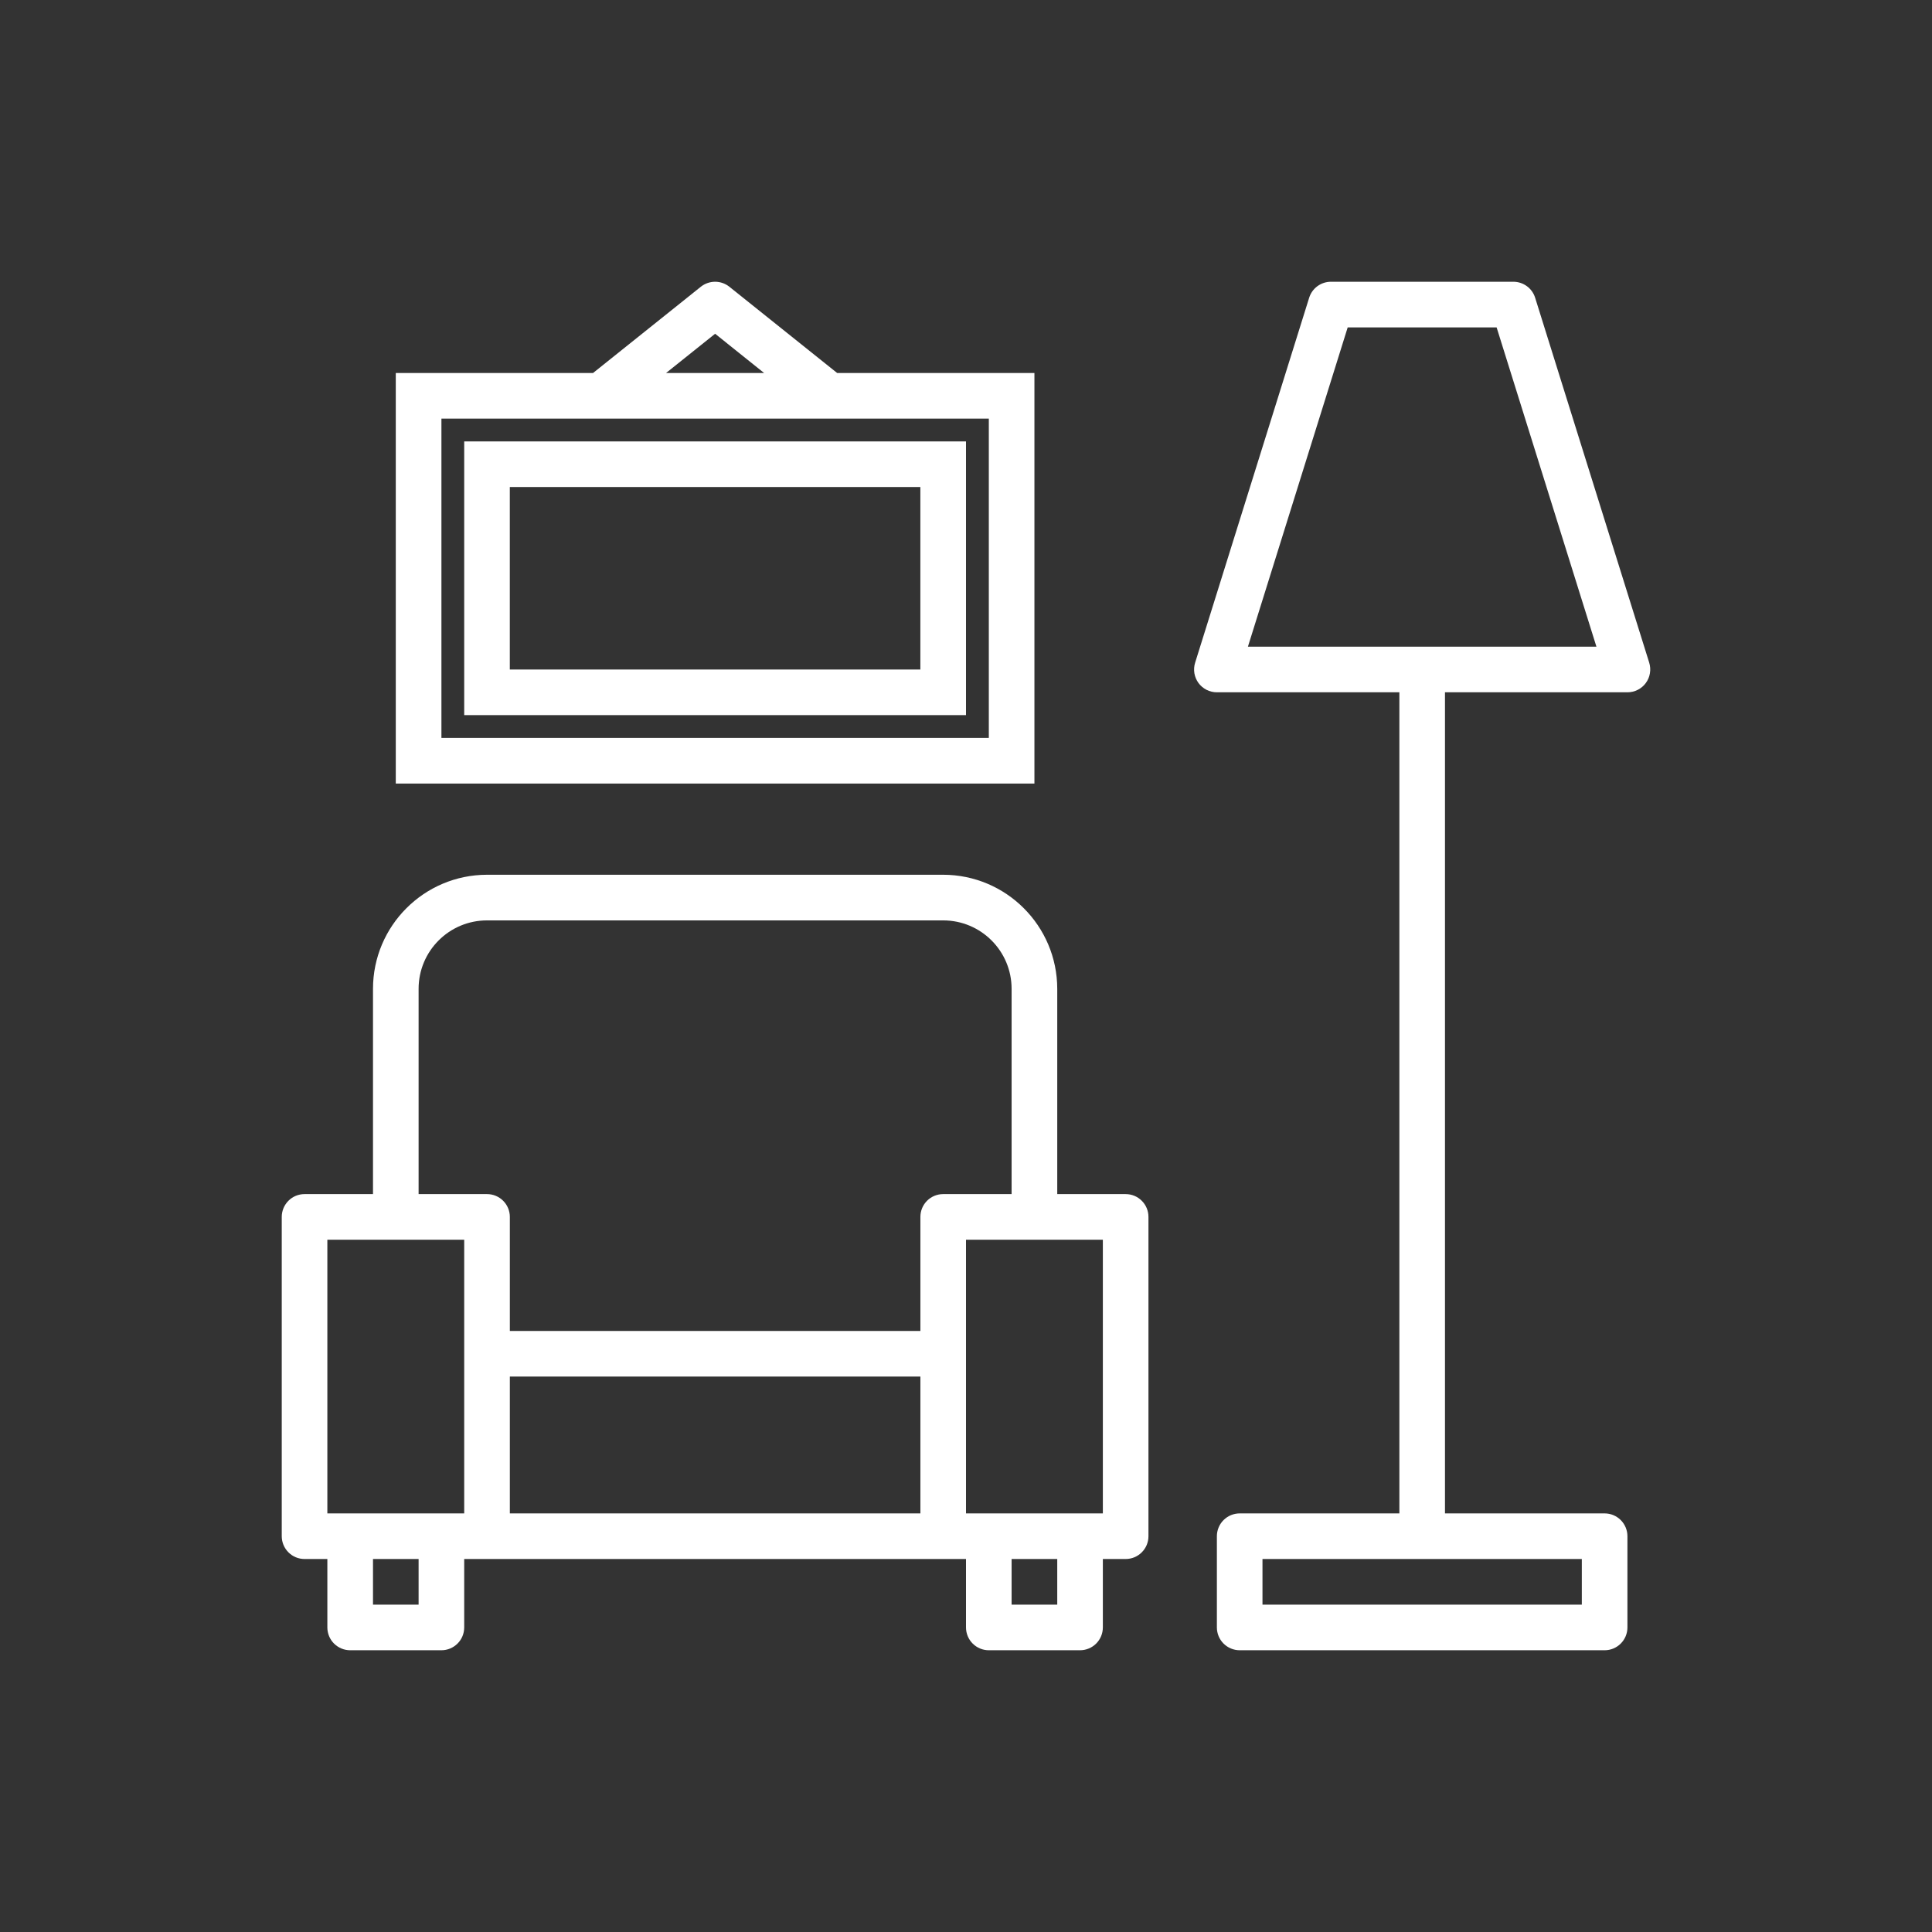
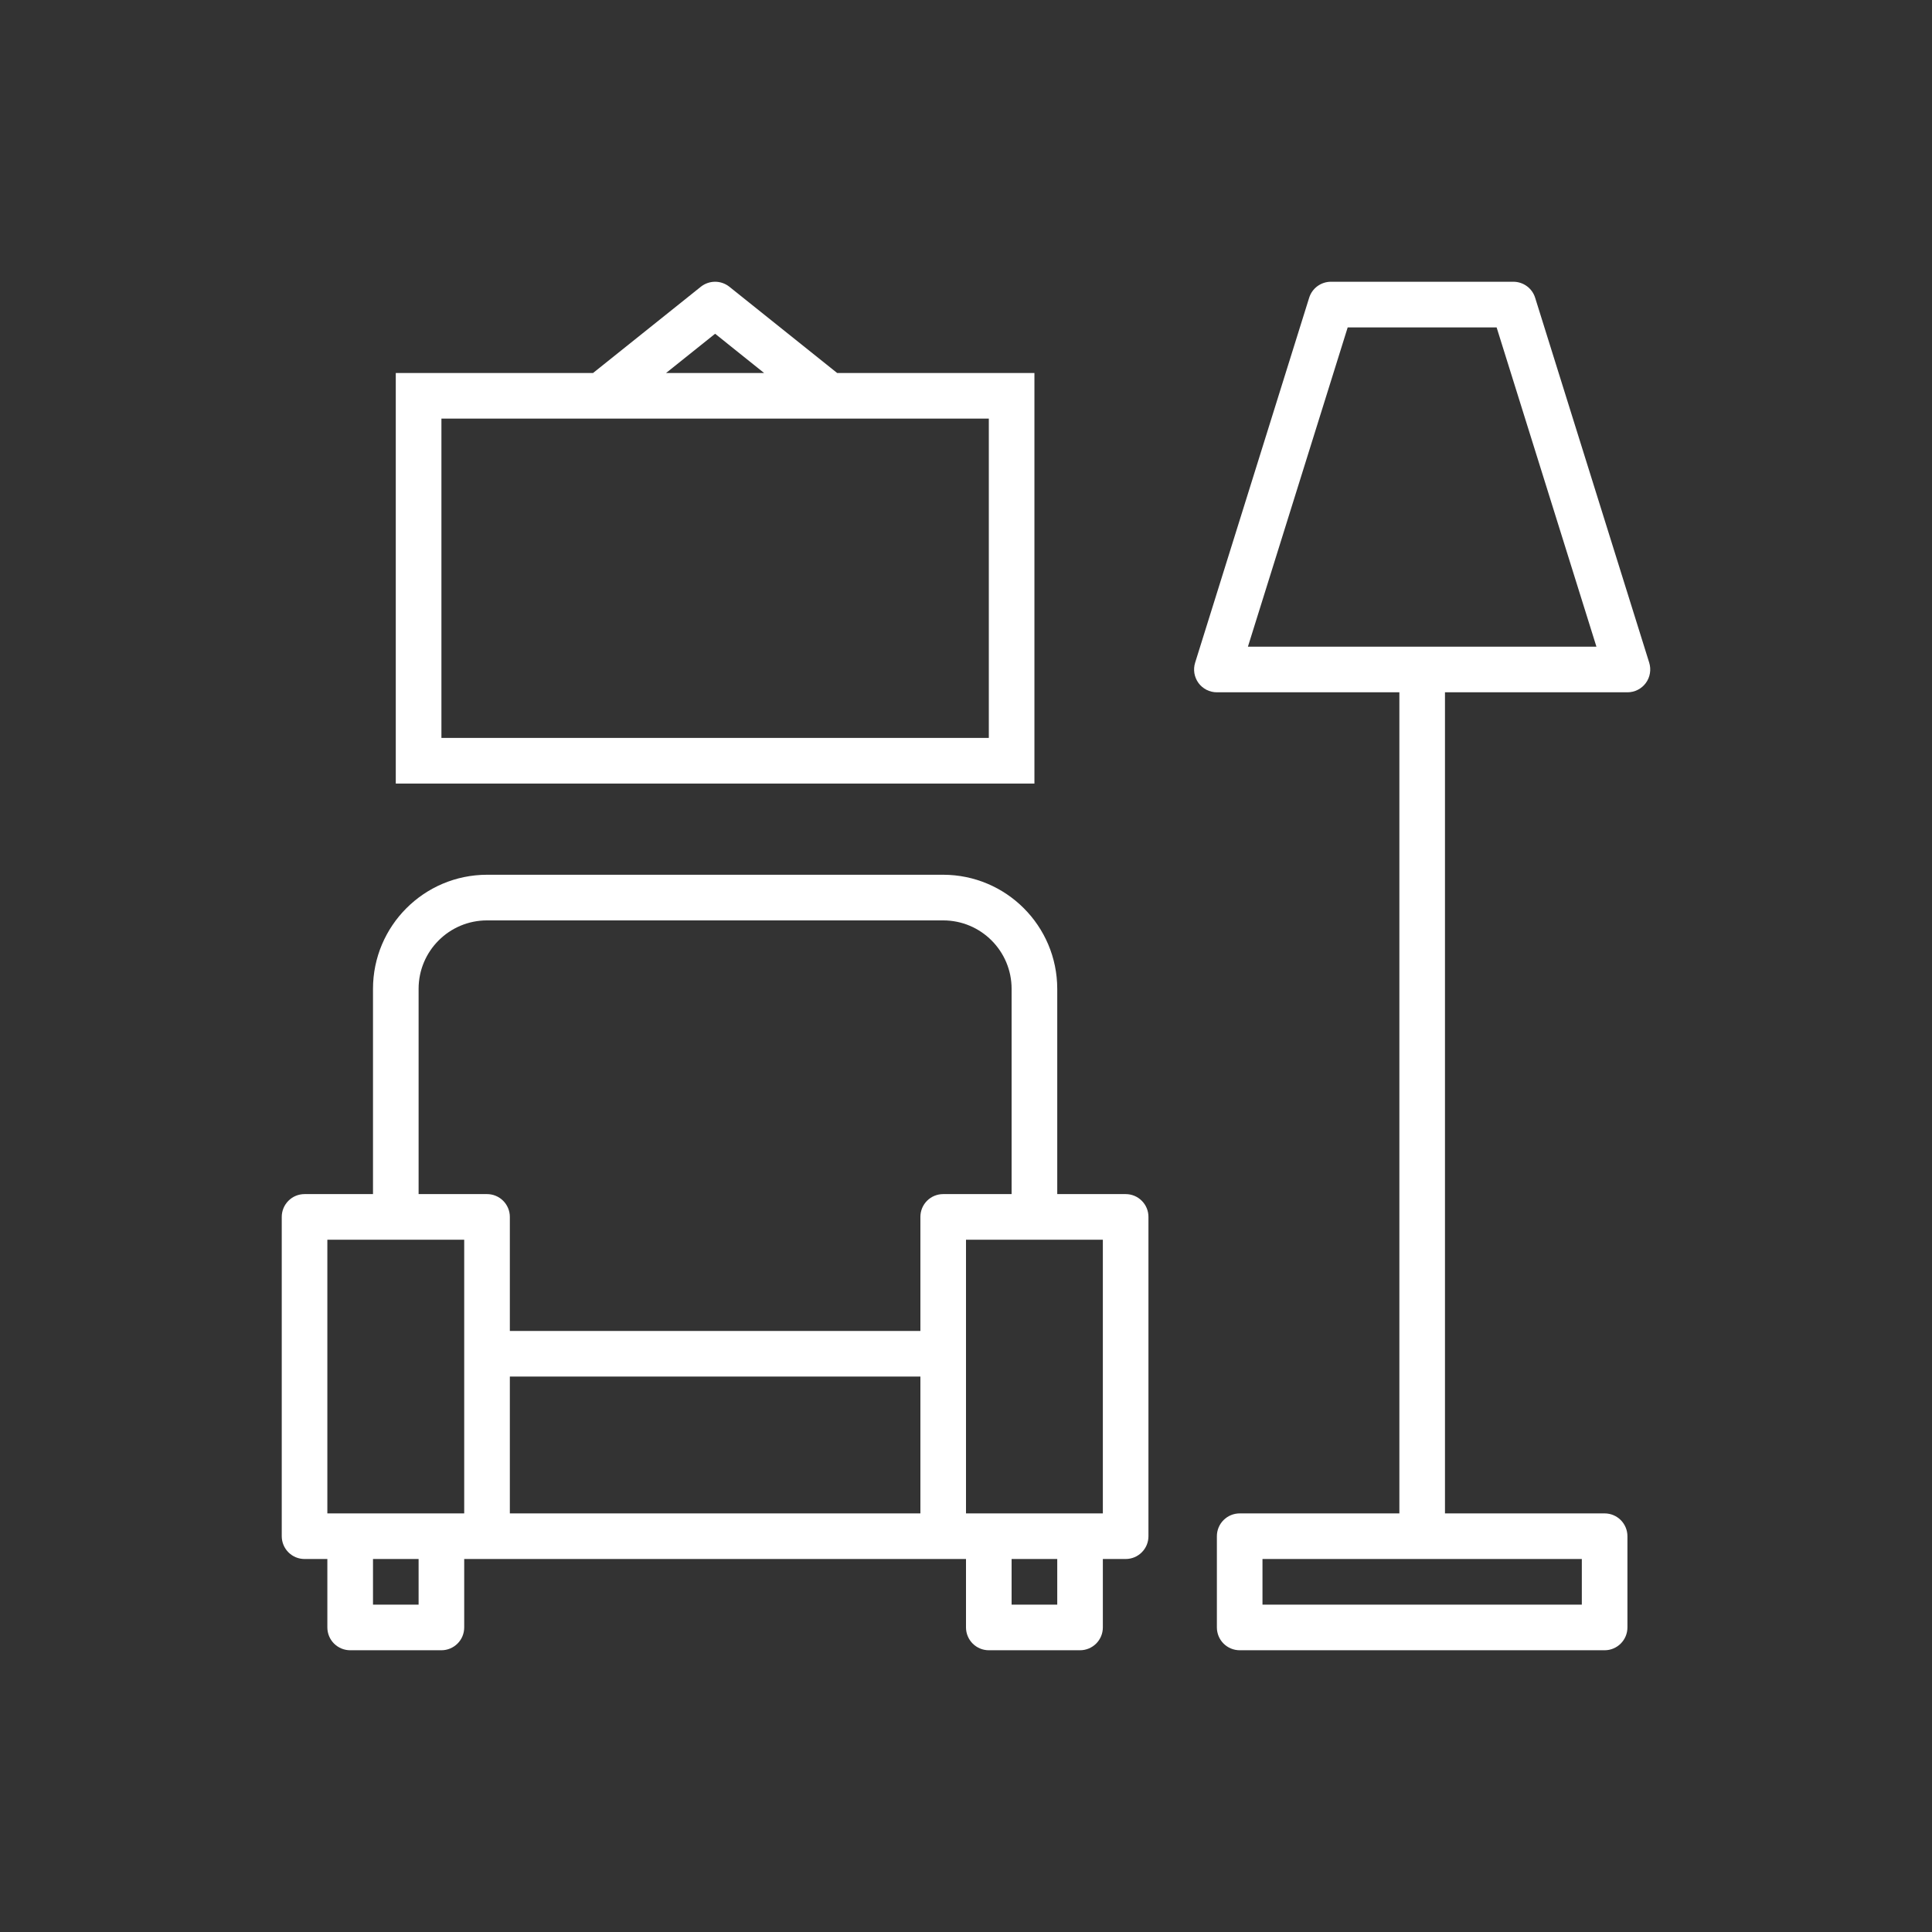
<svg xmlns="http://www.w3.org/2000/svg" width="48" height="48" viewBox="0 0 48 48" fill="none">
  <rect x="0" y="0" width="48" height="48" fill="#333333" stroke="none" />
  <path d="M27.966 29.667H26.267V24.567C26.265 23.003 24.997 21.735 23.433 21.733H12.1C10.536 21.735 9.268 23.003 9.267 24.567V29.667H7.567C7.416 29.667 7.272 29.726 7.166 29.833C7.06 29.939 7 30.083 7 30.233V38.167C7 38.317 7.06 38.461 7.166 38.567C7.272 38.674 7.416 38.733 7.567 38.733H8.133V40.433C8.133 40.584 8.193 40.728 8.299 40.834C8.406 40.94 8.55 41 8.7 41H10.967C11.117 41 11.261 40.94 11.367 40.834C11.474 40.728 11.533 40.584 11.533 40.433V38.733H24V40.433C24 40.584 24.06 40.728 24.166 40.834C24.272 40.94 24.416 41 24.567 41H26.833C26.983 41 27.128 40.94 27.234 40.834C27.34 40.728 27.4 40.584 27.4 40.433V38.733H27.966C28.117 38.733 28.261 38.674 28.367 38.567C28.474 38.461 28.533 38.317 28.533 38.167V30.233C28.533 30.083 28.474 29.939 28.367 29.833C28.261 29.726 28.117 29.667 27.966 29.667ZM10.4 39.867H9.267V38.733H10.4V39.867ZM11.533 37.6H8.133V30.8H11.533V37.6ZM22.867 37.6H12.667V34.2H22.867V37.6ZM23.433 29.667C23.283 29.667 23.139 29.726 23.032 29.833C22.926 29.939 22.867 30.083 22.867 30.233V33.067H12.667V30.233C12.667 30.083 12.607 29.939 12.501 29.833C12.394 29.726 12.25 29.667 12.1 29.667H10.4V24.567C10.4 23.628 11.161 22.867 12.1 22.867H23.433C24.372 22.867 25.133 23.628 25.133 24.567V29.667H23.433ZM26.267 39.867H25.133V38.733H26.267V39.867ZM27.4 37.6H24V30.8H27.4V37.6ZM40.974 16.463L38.14 7.397C38.104 7.282 38.032 7.181 37.935 7.11C37.838 7.039 37.72 7 37.6 7H33.066C32.946 7 32.828 7.039 32.731 7.11C32.634 7.181 32.562 7.282 32.526 7.397L29.693 16.463C29.666 16.548 29.66 16.638 29.674 16.726C29.689 16.814 29.724 16.897 29.776 16.969C29.829 17.041 29.898 17.099 29.977 17.139C30.056 17.179 30.144 17.2 30.233 17.2H34.767V37.6H30.8C30.65 37.6 30.505 37.66 30.399 37.766C30.293 37.872 30.233 38.016 30.233 38.167V40.433C30.233 40.584 30.293 40.728 30.399 40.834C30.505 40.94 30.65 41 30.8 41H39.867C40.017 41 40.161 40.94 40.267 40.834C40.373 40.728 40.433 40.584 40.433 40.433V38.167C40.433 38.016 40.373 37.872 40.267 37.766C40.161 37.66 40.017 37.6 39.867 37.6H35.9V17.2H40.433C40.522 17.2 40.61 17.179 40.689 17.139C40.769 17.099 40.837 17.041 40.89 16.969C40.943 16.897 40.978 16.814 40.992 16.726C41.007 16.638 41 16.548 40.974 16.463ZM39.3 38.733V39.867H31.366V38.733H39.3ZM31.004 16.067L33.483 8.134H37.183L39.663 16.067H31.004ZM25.7 9.267H20.799L18.121 7.124C18.02 7.044 17.895 7 17.767 7C17.638 7 17.513 7.044 17.412 7.124L14.734 9.267H9.833V19.467H25.7V9.267ZM17.767 8.292L18.984 9.267H16.548L17.767 8.292ZM24.567 18.334H10.967V10.4H24.567V18.334Z" fill="white" />
-   <path d="M24 10.967H11.533V17.767H24V10.967ZM22.866 16.634H12.666V12.1H22.866V16.634Z" fill="white" />
</svg>